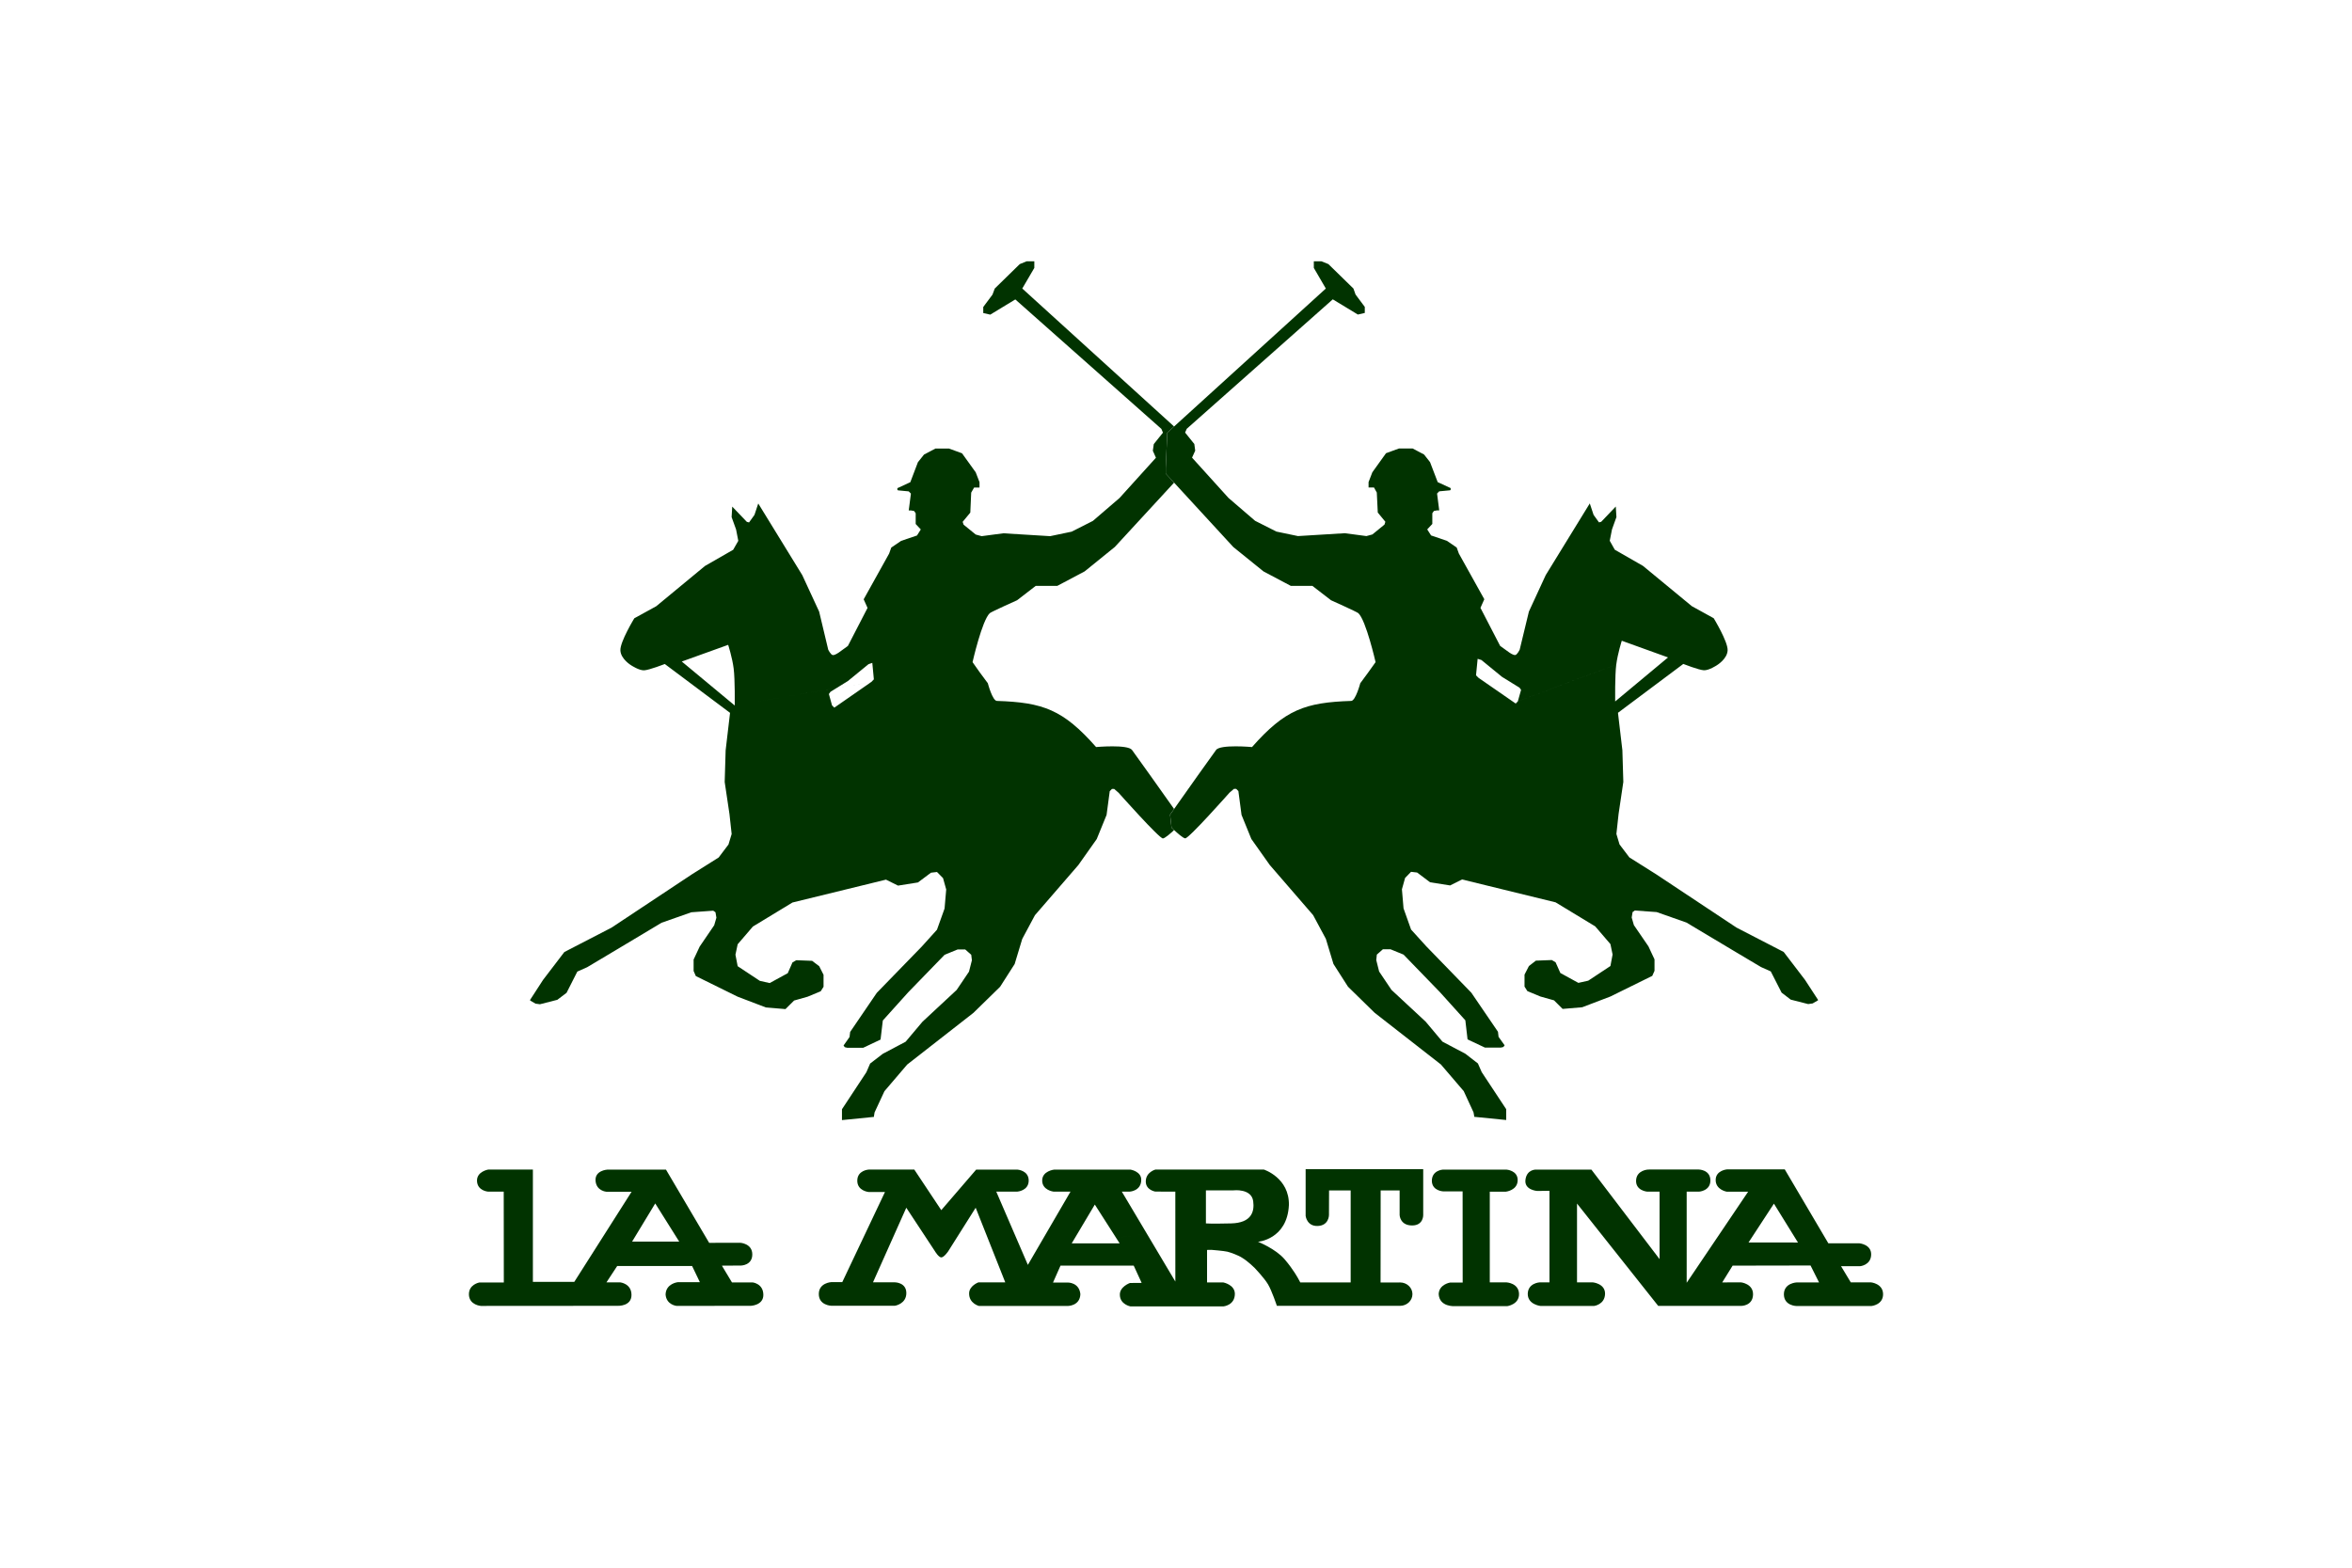
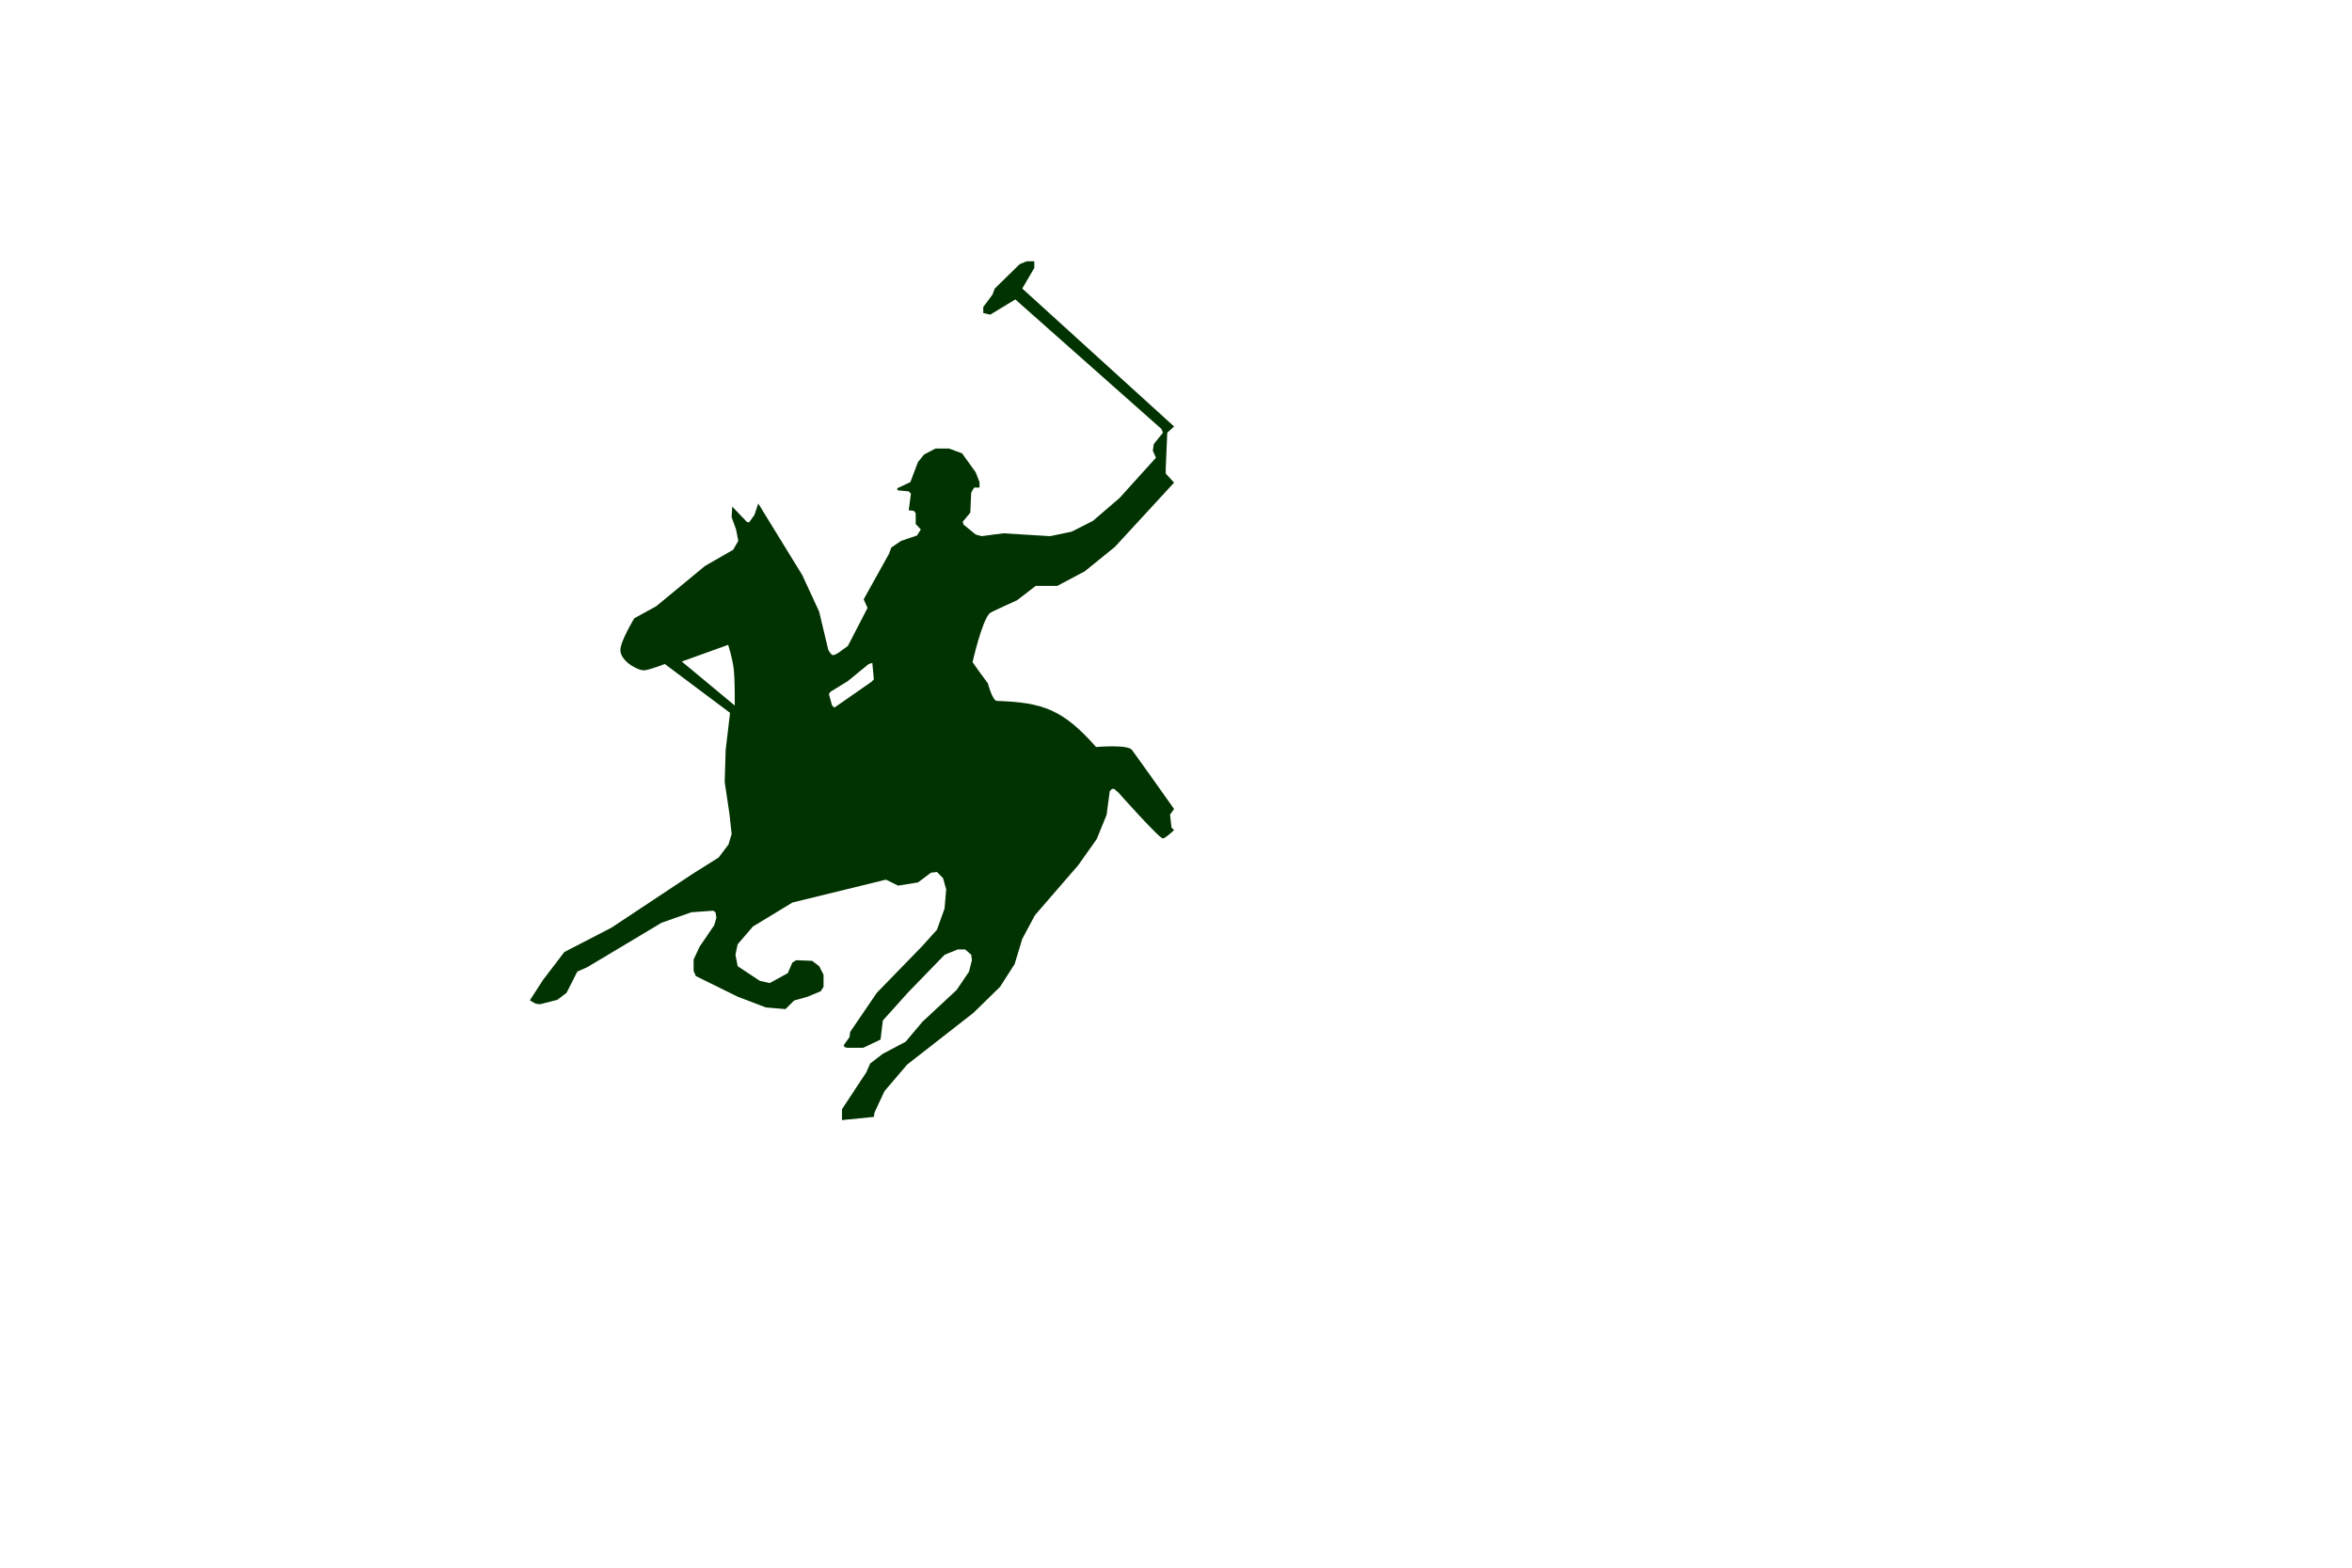
<svg xmlns="http://www.w3.org/2000/svg" height="800" width="1200" version="1.0" overflow="visible" viewBox="-42.112 -51.881 364.97 311.286">
  <g fill="#013300" fill-rule="evenodd">
    <path d="M139.188 109.878s.303-.438.8-1.13c-2.09-2.956-7.654-10.8-8.35-11.717-.846-1.141-7.129-.576-7.129-.576-6.557-7.435-10.55-8.86-19.689-9.159-.89-.017-1.804-3.51-1.804-3.51l-1.617-2.184-1.416-2.006s1.884-8.311 3.42-9.723c.304-.277 5.421-2.565 5.421-2.565l3.707-2.859h4.284l5.42-2.87 5.987-4.847 11.772-12.778-1.657-1.793v-1.078l.303-7.049 1.354-1.227-30.141-27.395 2.393-4.092V0h-1.508l-1.382.56-4.964 4.852-.451 1.205-1.834 2.46v1.2l1.394.317 4.97-3.02 28.998 25.705.314.75-1.822 2.27-.188 1.32.617 1.39-7.232 8-5.283 4.541-4.215 2.138-4.273.894-9.31-.57-4.284.57-1.182-.323-2.405-1.96-.188-.559 1.519-1.833.177-3.97.577-1.01h1.074v-1.066l-.754-1.954-2.719-3.78-2.576-.94h-2.713l-2.262 1.199-1.205 1.51-1.508 3.971-2.57 1.187v.312l.12.12 2.136.202.434.438-.434 3.343h.434l.64.121.308.45v2.127l1.011 1.083-.754 1.2-3.147 1.065-1.96 1.332-.428 1.199-5.049 9.072.765 1.711-3.9 7.55-1.823 1.32s-.754.543-1.176.496c-.417-.063-.903-1.072-.903-1.072l-1.805-7.562-3.347-7.239-8.74-14.23-.753 2.27-1.074 1.494-.44-.116-2.901-3.031-.12 2.092.885 2.45.44 2.259-1.017 1.775-5.592 3.21-9.681 8-4.353 2.392s-2.821 4.628-2.764 6.357c.057 1.741 2.136 2.98 2.136 2.98s1.57 1.043 2.576.997c1.023-.052 4.101-1.256 4.101-1.256l12.955 9.7-.874 7.441-.189 6.288.948 6.363.435 3.966-.629 2.08-1.948 2.582-5.294 3.332-15.965 10.593-9.379 4.848-4.226 5.533-2.565 3.96v.132l1.062.622.886.121 3.45-.881 1.833-1.39 2.136-4.213 1.954-.87 5.403-3.222 9.373-5.608 5.912-2.08 4.341-.312.445.311.183 1.078-.44 1.51-2.878 4.22-1.206 2.581v2.271l.44 1.009 8.3 4.092 5.603 2.138 3.895.329 1.708-1.7 2.702-.767 2.582-1.072.565-.893v-2.38l-.862-1.707-1.406-1.066-3.147-.121-.754.438-.936 2.138-3.587 1.96-1.954-.438-4.404-2.91-.44-2.283.44-2.07 3.022-3.52 7.86-4.773 18.563-4.542 2.393 1.187 3.953-.628 2.587-1.936 1.194-.139 1.2 1.216.628 2.254-.326 3.787-1.508 4.207-3.016 3.343-8.933 9.193-5.284 7.758-.125 1.014-1.188 1.683.245.335.497.115h3.159l3.444-1.631.451-3.787 5.038-5.596 7.231-7.453 2.582-1.055h1.508l1.194 1.055.131 1.09-.577 2.265-2.45 3.63-6.786 6.312-3.341 3.965-4.53 2.398-2.519 1.937-.742 1.717-4.85 7.36v2.15l6.352-.634v-.132l.12-.75 1.96-4.219 4.517-5.29 13.149-10.266 5.295-5.176 2.89-4.518 1.508-4.986 2.519-4.709 8.619-9.96 3.65-5.164 1.953-4.79.628-4.714.44-.45h.44l.874.761s8.14 9.17 8.813 9.072c.469-.08 1.554-1.054 2.205-1.654-.303-.282-.508-.49-.508-.49l-.292-2.582zM52.774 88.207L42.26 79.475l9.207-3.314s.823 2.553 1.091 4.709c.28 2.173.217 7.337.217 7.337l27.114-4.68-7.35 5.106-.452-.45-.623-2.259.315-.438 3.461-2.144L79.329 80l.754-.259.308 3.274-.497.513z" />
-     <path d="M265.242 142.68l-4.226-5.534-9.38-4.847-15.964-10.594-5.289-3.331-1.959-2.582-.622-2.081.434-3.965.942-6.363-.188-6.289-.874-7.44 12.965-9.7s3.08 1.204 4.084 1.256c1.023.046 2.582-.997 2.582-.997s2.08-1.24 2.136-2.98c.058-1.73-2.764-6.357-2.764-6.357l-4.341-2.392-9.699-8-5.597-3.21-1-1.776.446-2.26.88-2.449-.126-2.092-2.896 3.032-.44.115-1.074-1.493-.754-2.27-8.745 14.23-3.341 7.239-1.828 7.562s-.468 1.009-.89 1.072c-.412.046-1.166-.496-1.166-.496l-1.828-1.32-3.907-7.55.766-1.712-5.05-9.072-.434-1.199-1.947-1.331-3.136-1.066-.766-1.2 1.011-1.083v-2.127l.314-.45.629-.12h.428l-.428-3.343.428-.438 2.16-.202.113-.12v-.318l-2.576-1.187-1.519-3.971-1.188-1.51-2.262-1.2h-2.713l-2.576.94-2.713 3.781-.754 1.954v1.066h1.074l.56 1.009.194 3.971 1.508 1.833-.177.56-2.4 1.959-1.187.322-4.284-.57-9.3.57-4.283-.893-4.227-2.138-5.283-4.542-7.237-8 .628-1.389-.177-1.32-1.828-2.27.326-.75L171.5 7.556l4.975 3.02 1.377-.317V9.06l-1.834-2.46-.422-1.188-4.97-4.853L169.233 0h-1.497v1.32l2.382 4.092-30.124 27.395-1.354 1.227-.303 7.05v1.077l1.657 1.793 11.749 12.778 5.997 4.847 5.42 2.87h4.285l3.707 2.859s5.106 2.288 5.42 2.565c1.531 1.406 3.422 9.723 3.422 9.723l-1.434 2.006-1.605 2.184s-.925 3.493-1.805 3.51c-9.133.3-13.126 1.724-19.683 9.159 0 0-6.294-.57-7.134.576-.697.916-6.254 8.767-8.333 11.718-.497.691-.8 1.13-.8 1.13l.291 2.564s.206.208.509.49c.64.6 1.724 1.573 2.193 1.654.685.098 8.802-9.072 8.802-9.072l.885-.76h.44l.44.449.622 4.715 1.948 4.79 3.656 5.163 8.613 9.96 2.525 4.709 1.508 4.985 2.89 4.52 5.289 5.175 13.154 10.265 4.53 5.291 1.947 4.219.132.75v.132l6.351.634v-2.15l-4.86-7.36-.754-1.718-2.502-1.936-4.541-2.398-3.33-3.965-6.791-6.312-2.45-3.648-.566-2.265.114-1.09 1.194-1.054h1.53l2.577 1.055 7.22 7.452 5.048 5.596.44 3.787 3.456 1.631h3.136l.508-.115.263-.334-1.205-1.683-.12-1.015-5.29-7.758-8.927-9.193-3.033-3.343-1.496-4.207-.32-3.787.628-2.253 1.182-1.216 1.205.138 2.57 1.937 3.982.628 2.37-1.188 18.564 4.542 7.87 4.772 3.022 3.522.429 2.07-.429 2.282-4.404 2.91-1.959.438-3.575-1.96-.954-2.138-.754-.438-3.153.121-1.382 1.067-.874 1.706v2.38l.565.893 2.576 1.072 2.719.767 1.702 1.7 3.89-.328 5.609-2.139 8.3-4.092.445-1.008v-2.271l-1.206-2.582-2.89-4.22-.434-1.51.177-1.077.44-.311 4.341.31 5.912 2.081 9.379 5.608 5.414 3.222 1.948.87 2.148 4.214 1.81 1.389 3.462.882.885-.121 1.074-.623v-.098zM208.24 87.376l-.423.444-7.374-5.101-.508-.507.32-3.274.753.236 4.101 3.355 3.462 2.138.308.438-.64 2.27 19.54-7.307c.275-2.156 1.092-4.72 1.092-4.72l9.184 3.313-10.498 8.744s-.063-5.176.217-7.332zm-.036 95.029c.034 2.076-2.34 2.338-2.34 2.338h-3.198v18.008h3.313s2.413.12 2.491 2.259c.072 2.137-2.343 2.464-2.343 2.464h-10.444s-3.014.196-3.162-2.396c.078-1.959 2.29-2.294 2.29-2.294h2.474l-.013-18.095h-3.79s-2.228-.057-2.316-2.024c-.047-2.183 2.186-2.304 2.186-2.304h12.627c-.002 0 2.203.148 2.225 2.044zm-151.89 20.352h-4.095l-1.996-3.323 3.804-.024s2.23-.026 2.23-2.21c0-2.18-2.398-2.312-2.398-2.312l-6.164.015-8.57-14.535H27.453s-2.455.143-2.315 2.192c.143 2.049 2.146 2.195 2.146 2.195h5.011l-11.374 17.896h-8.22v-22.304H3.862s-2.34.368-2.255 2.294c.084 1.918 2.144 2.087 2.144 2.087H6.91l.02 18.044H2.087s-2.198.375-2.083 2.502c.136 2 2.364 2.154 2.364 2.154l27.192-.02s2.715.126 2.715-2.156c0-2.274-2.23-2.499-2.23-2.499H27.3l2.135-3.248H44.31l1.543 3.214h-4.415s-2.323.259-2.395 2.436c.152 2.066 2.17 2.265 2.17 2.265l14.742-.012s2.497-.085 2.497-2.163c.002-2.269-2.139-2.488-2.139-2.488zm-23.918-8.1l4.592-7.579 4.762 7.58zm245.943 8.094h-4.005l-1.933-3.207h3.77s2.139-.187 2.208-2.27c.066-2.087-2.35-2.28-2.35-2.28h-6.149l-8.657-14.684h-11.431s-2.283.172-2.283 2.117 2.171 2.313 2.171 2.313h4.28l-12.206 18.093V184.74h2.45s2.286-.133 2.259-2.26c-.031-2.128-2.34-2.14-2.34-2.14l-9.992.005s-2.31.086-2.419 2.135c-.117 2.049 2.168 2.253 2.168 2.253h2.494v13.404l-13.537-17.778h-10.912s-1.87-.133-2.171 1.972c-.306 2.102 2.334 2.272 2.334 2.272l2.431-.032v18.182h-1.952s-2.325.114-2.362 2.29c0 2.137 2.547 2.396 2.547 2.396h10.608s2.111-.26 2.19-2.364c.073-2.102-2.453-2.327-2.453-2.327h-3.112v-15.646l16.122 20.325 16.507-.005s2.232 0 2.315-2.208c.087-2.2-2.397-2.466-2.397-2.466l-3.72.014 2.064-3.332 15.47-.029 1.688 3.36h-4.42s-2.56.087-2.56 2.378c.028 2.284 2.507 2.31 2.507 2.31h14.867s2.318-.213 2.318-2.344c-.007-2.129-2.407-2.354-2.407-2.354zm-24.302-7.925l5.038-7.707 4.775 7.72zm-87.928-14.55v9.275s.232 2.102 2.435 2c2.195-.106 2.195-2.155 2.195-2.155l.019-4.898h4.29v18.267h-10.005l-.344-.646s-.952-1.84-2.76-3.95c-1.8-2.101-5.288-3.479-5.288-3.479s5.794-.458 6.134-7.276c.116-5.445-4.975-7.065-4.975-7.065h-21.52s-1.919.5-1.919 2.372c0 1.709 1.885 2.003 1.885 2.003l3.981.012.006 17.857-10.625-17.855 1.61-.008s2.214-.138 2.242-2.3c.055-1.713-2.117-2.066-2.117-2.066h-15.177s-2.37.252-2.37 2.168c0 1.922 2.226 2.196 2.226 2.196h3.398l-8.467 14.549-6.272-14.542 4.206-.007s2.23-.169 2.23-2.196c0-2.021-2.23-2.168-2.23-2.168H100.7l-6.926 8.048-5.353-8.055h-9.065s-2.23.126-2.256 2.175c-.028 2.058 2.23 2.272 2.23 2.272h3.27l-8.48 17.898h-2.18s-2.479.126-2.479 2.362c0 2.237 2.423 2.327 2.423 2.327h12.71s2.243-.354 2.243-2.51c0-2.16-2.318-2.14-2.318-2.14h-4.3l6.61-14.81 5.675 8.616s.72 1.233 1.269 1.248c.54.007 1.373-1.208 1.373-1.208l5.458-8.655 5.876 14.821h-5.338s-1.867.681-1.84 2.23c0 1.948 1.933 2.445 1.933 2.445l17.675.006s2.4 0 2.48-2.344c-.222-2.342-2.48-2.306-2.48-2.306h-2.95l1.486-3.359h14.533l1.576 3.43-2.325.019s-2.134.748-1.997 2.45c.088 1.817 2.064 2.191 2.064 2.191l18.482.009s2.28-.2 2.28-2.51c-.022-1.813-2.28-2.246-2.28-2.246h-3.24v-6.458l.858-.016s2.519.2 3.19.368c.662.167 2.212.726 2.94 1.223 1.18.712 2.465 2.005 2.465 2.005s1.882 1.969 2.638 3.234c.78 1.302 1.766 4.286 1.766 4.286h25.065-.609c1.36 0 2.46-1.04 2.46-2.325 0-1.28-1.1-2.318-2.46-2.318-.042 0-.086 0-.126.003l-.556.005h-3.186l.018-18.272h3.766v4.898s.078 2.1 2.557 2.05c2.176-.045 2.125-2.05 2.125-2.05v-9.12h-23.341zm-46.44 14.73l4.587-7.705 4.928 7.704h-9.515l31.627-3.963c-4.118.097-4.985 0-4.985 0v-6.563h5.471s3.57-.43 3.914 2.15c.278 2.023-.285 4.317-4.4 4.413z" />
  </g>
</svg>